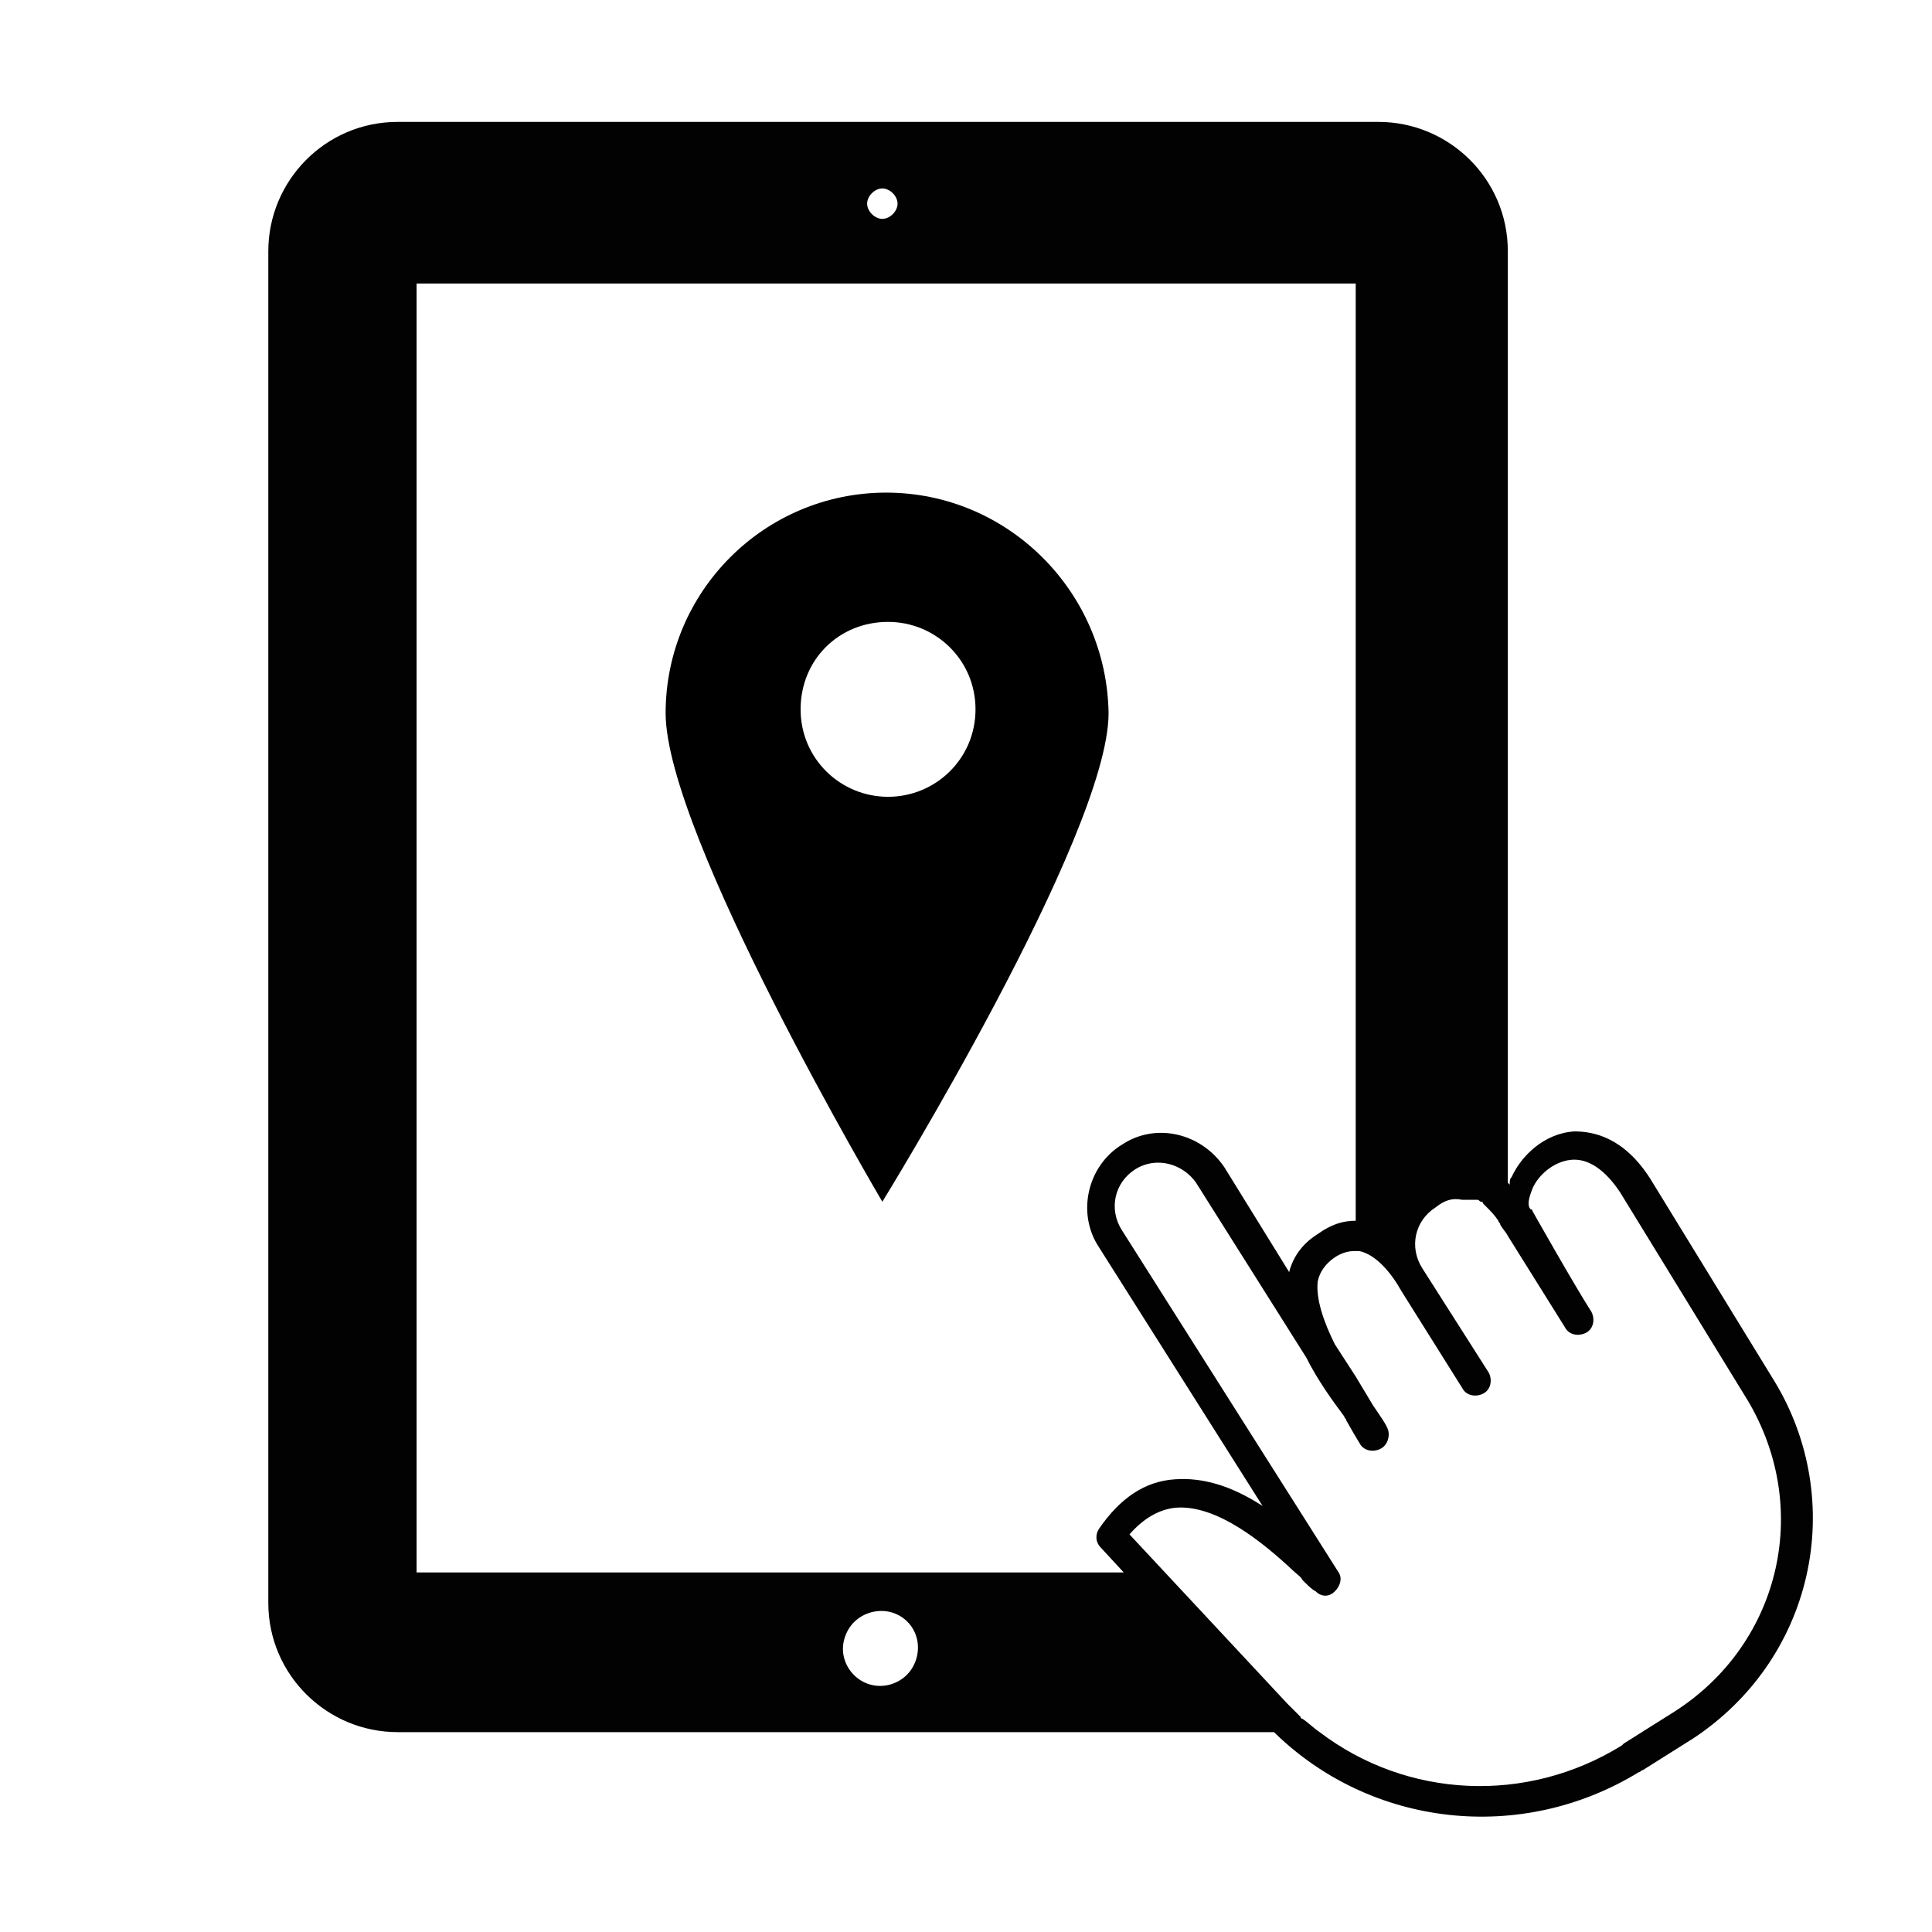
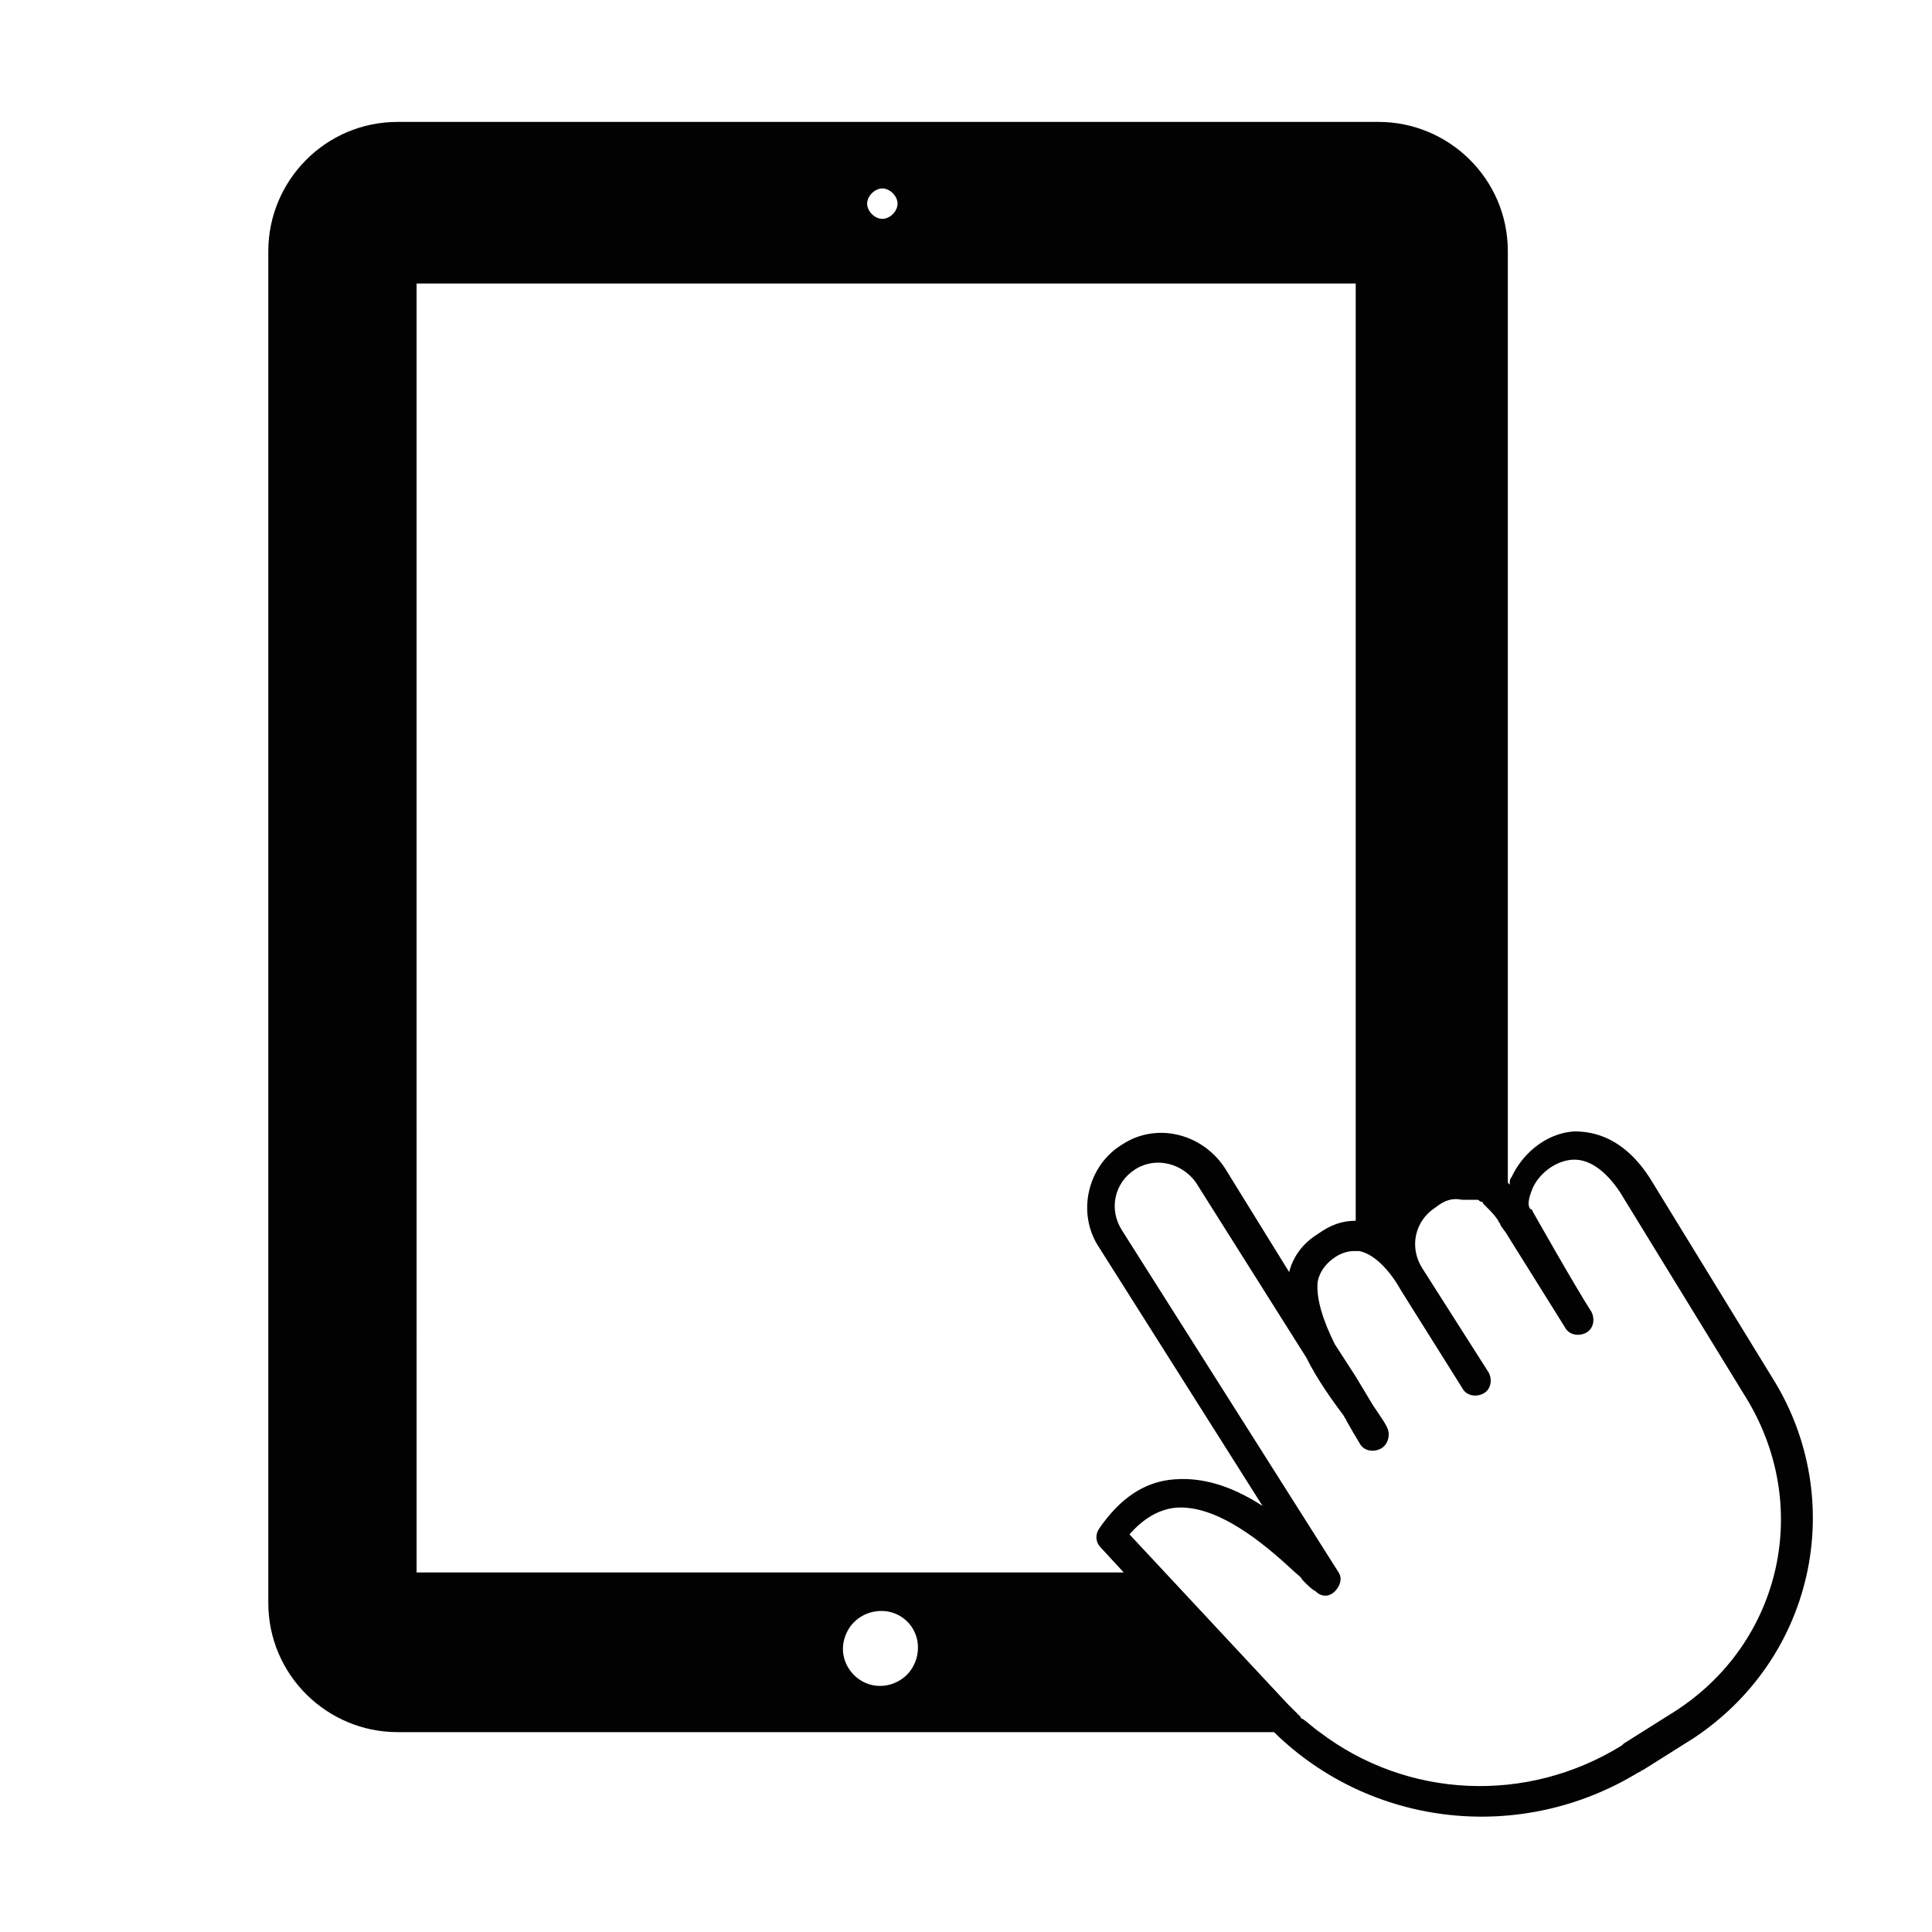
<svg xmlns="http://www.w3.org/2000/svg" width="800px" height="800px" version="1.1" viewBox="144 144 512 512">
  <g>
    <path d="m614.12 509.83-32.746-53.402c-7.055-11.082-15.113-12.594-20.152-12.594-8.062 0.504-14.105 6.551-16.625 12.09-0.504 0.504-0.504 1.008-0.504 2.016l-0.504-0.504v-246.87c0-19.145-15.617-34.258-34.258-34.258h-259.97c-19.145 0-34.258 15.617-34.258 34.258v358.21c0 19.145 15.617 34.258 34.258 34.258h232.26c25.695 25.191 65.496 29.727 96.73 10.578 0.504 0 0.504-0.504 1.008-0.504l13.602-8.566c15.113-10.078 25.695-25.191 29.727-42.824 4.027-17.625 1.008-36.27-8.566-51.887zm-236.29-315.89c2.016 0 4.031 2.016 4.031 4.031s-2.016 4.031-4.031 4.031-4.031-2.016-4.031-4.031 2.016-4.031 4.031-4.031zm-123.43 25.191h248.88v248.38c-3.527 0-6.551 1.008-10.078 3.527-4.031 2.519-6.551 6.047-7.559 10.078l-17.129-27.711c-6.047-9.07-18.137-12.09-27.207-6.047-9.07 5.543-12.09 18.137-6.047 27.207l43.328 68.52c-8.566-5.543-16.121-7.559-23.176-7.055-8.062 0.504-14.609 5.039-20.152 13.098-1.008 1.512-1.008 3.527 0.504 5.039l6.047 6.551-187.41-0.004zm132.5 364.25c-1.008 3.527-3.527 6.047-7.055 7.055-7.559 2.016-14.105-5.039-12.09-12.09 1.008-3.527 3.527-6.047 7.055-7.055 7.555-2.019 14.105 4.531 12.09 12.09zm201.02 14.105-13.602 8.566-0.504 0.5c-25.191 15.617-56.93 14.105-80.105-3.527-1.512-1.008-3.023-2.519-4.535-3.527 0 0-0.504 0-0.504-0.504-0.504-0.504-1.008-1.008-1.512-1.512l-2.016-2.016-41.816-44.84c3.527-4.031 7.559-6.551 12.09-7.055 11.082-1.008 23.68 9.574 31.234 16.625 1.008 1.008 2.016 1.512 2.519 2.519l0.504 0.504c1.008 1.008 2.016 2.016 3.023 2.519 1.512 1.512 3.527 1.512 5.039 0 1.512-1.512 2.016-3.527 1.008-5.039l-57.434-90.688c-3.527-5.543-2.016-12.594 3.527-16.121 5.543-3.527 12.594-1.512 16.121 3.527l29.223 46.352c3.023 6.047 7.055 11.586 10.078 15.617 0 0.504 0.504 0.504 0.504 1.008l2.016 3.527 1.512 2.519c1.008 2.016 3.527 2.519 5.543 1.512 2.016-1.008 2.519-3.527 2.016-5.039s-2.016-3.527-4.031-6.551l-4.535-7.559-5.543-8.566c-3.023-6.047-5.039-12.09-4.535-16.625 0.504-2.519 2.016-4.535 4.031-6.047s4.031-2.016 5.543-2.016h1.008 0.504c4.535 1.008 8.566 6.047 11.082 10.578l16.121 25.695c1.008 2.016 3.527 2.519 5.543 1.512s2.519-3.527 1.512-5.543l-17.633-27.695c-3.527-5.543-2.016-12.594 3.527-16.121 2.519-2.016 4.535-2.519 7.055-2.016h1.008 0.504 0.504 0.504 0.504 0.504 0.504c0.504 0 0.504 0.504 1.008 0.504 0 0 0.504 0 0.504 0.504l1.008 1.008c1.008 1.008 2.016 2.016 3.023 3.527 0 0.504 0.504 0.504 0.504 1.008 0.504 1.008 1.512 2.016 2.016 3.023l15.113 24.184c1.008 2.016 3.527 2.519 5.543 1.512 2.016-1.008 2.519-3.527 1.512-5.543-4.535-7.055-15.617-26.703-15.617-26.703s0-0.504-0.504-0.504c-1.008-1.008-0.504-3.023 0.504-5.543 1.512-3.527 5.543-7.055 10.078-7.559 4.535-0.504 9.07 2.519 13.098 8.566l32.746 53.402c18.637 29.223 10.07 66-18.145 84.137z" fill="#020202" />
-     <path d="m378.84 274.55c-32.242 0-58.441 26.199-58.441 58.441 0 32.242 57.434 129.48 57.434 129.48s59.953-97.234 59.953-129.48c-0.504-32.246-26.703-58.441-58.945-58.441zm0.504 80.609c-12.594 0-23.176-10.078-23.176-23.176s10.078-23.176 23.176-23.176c12.594 0 23.176 10.078 23.176 23.176-0.004 13.098-10.582 23.176-23.176 23.176z" />
  </g>
</svg>